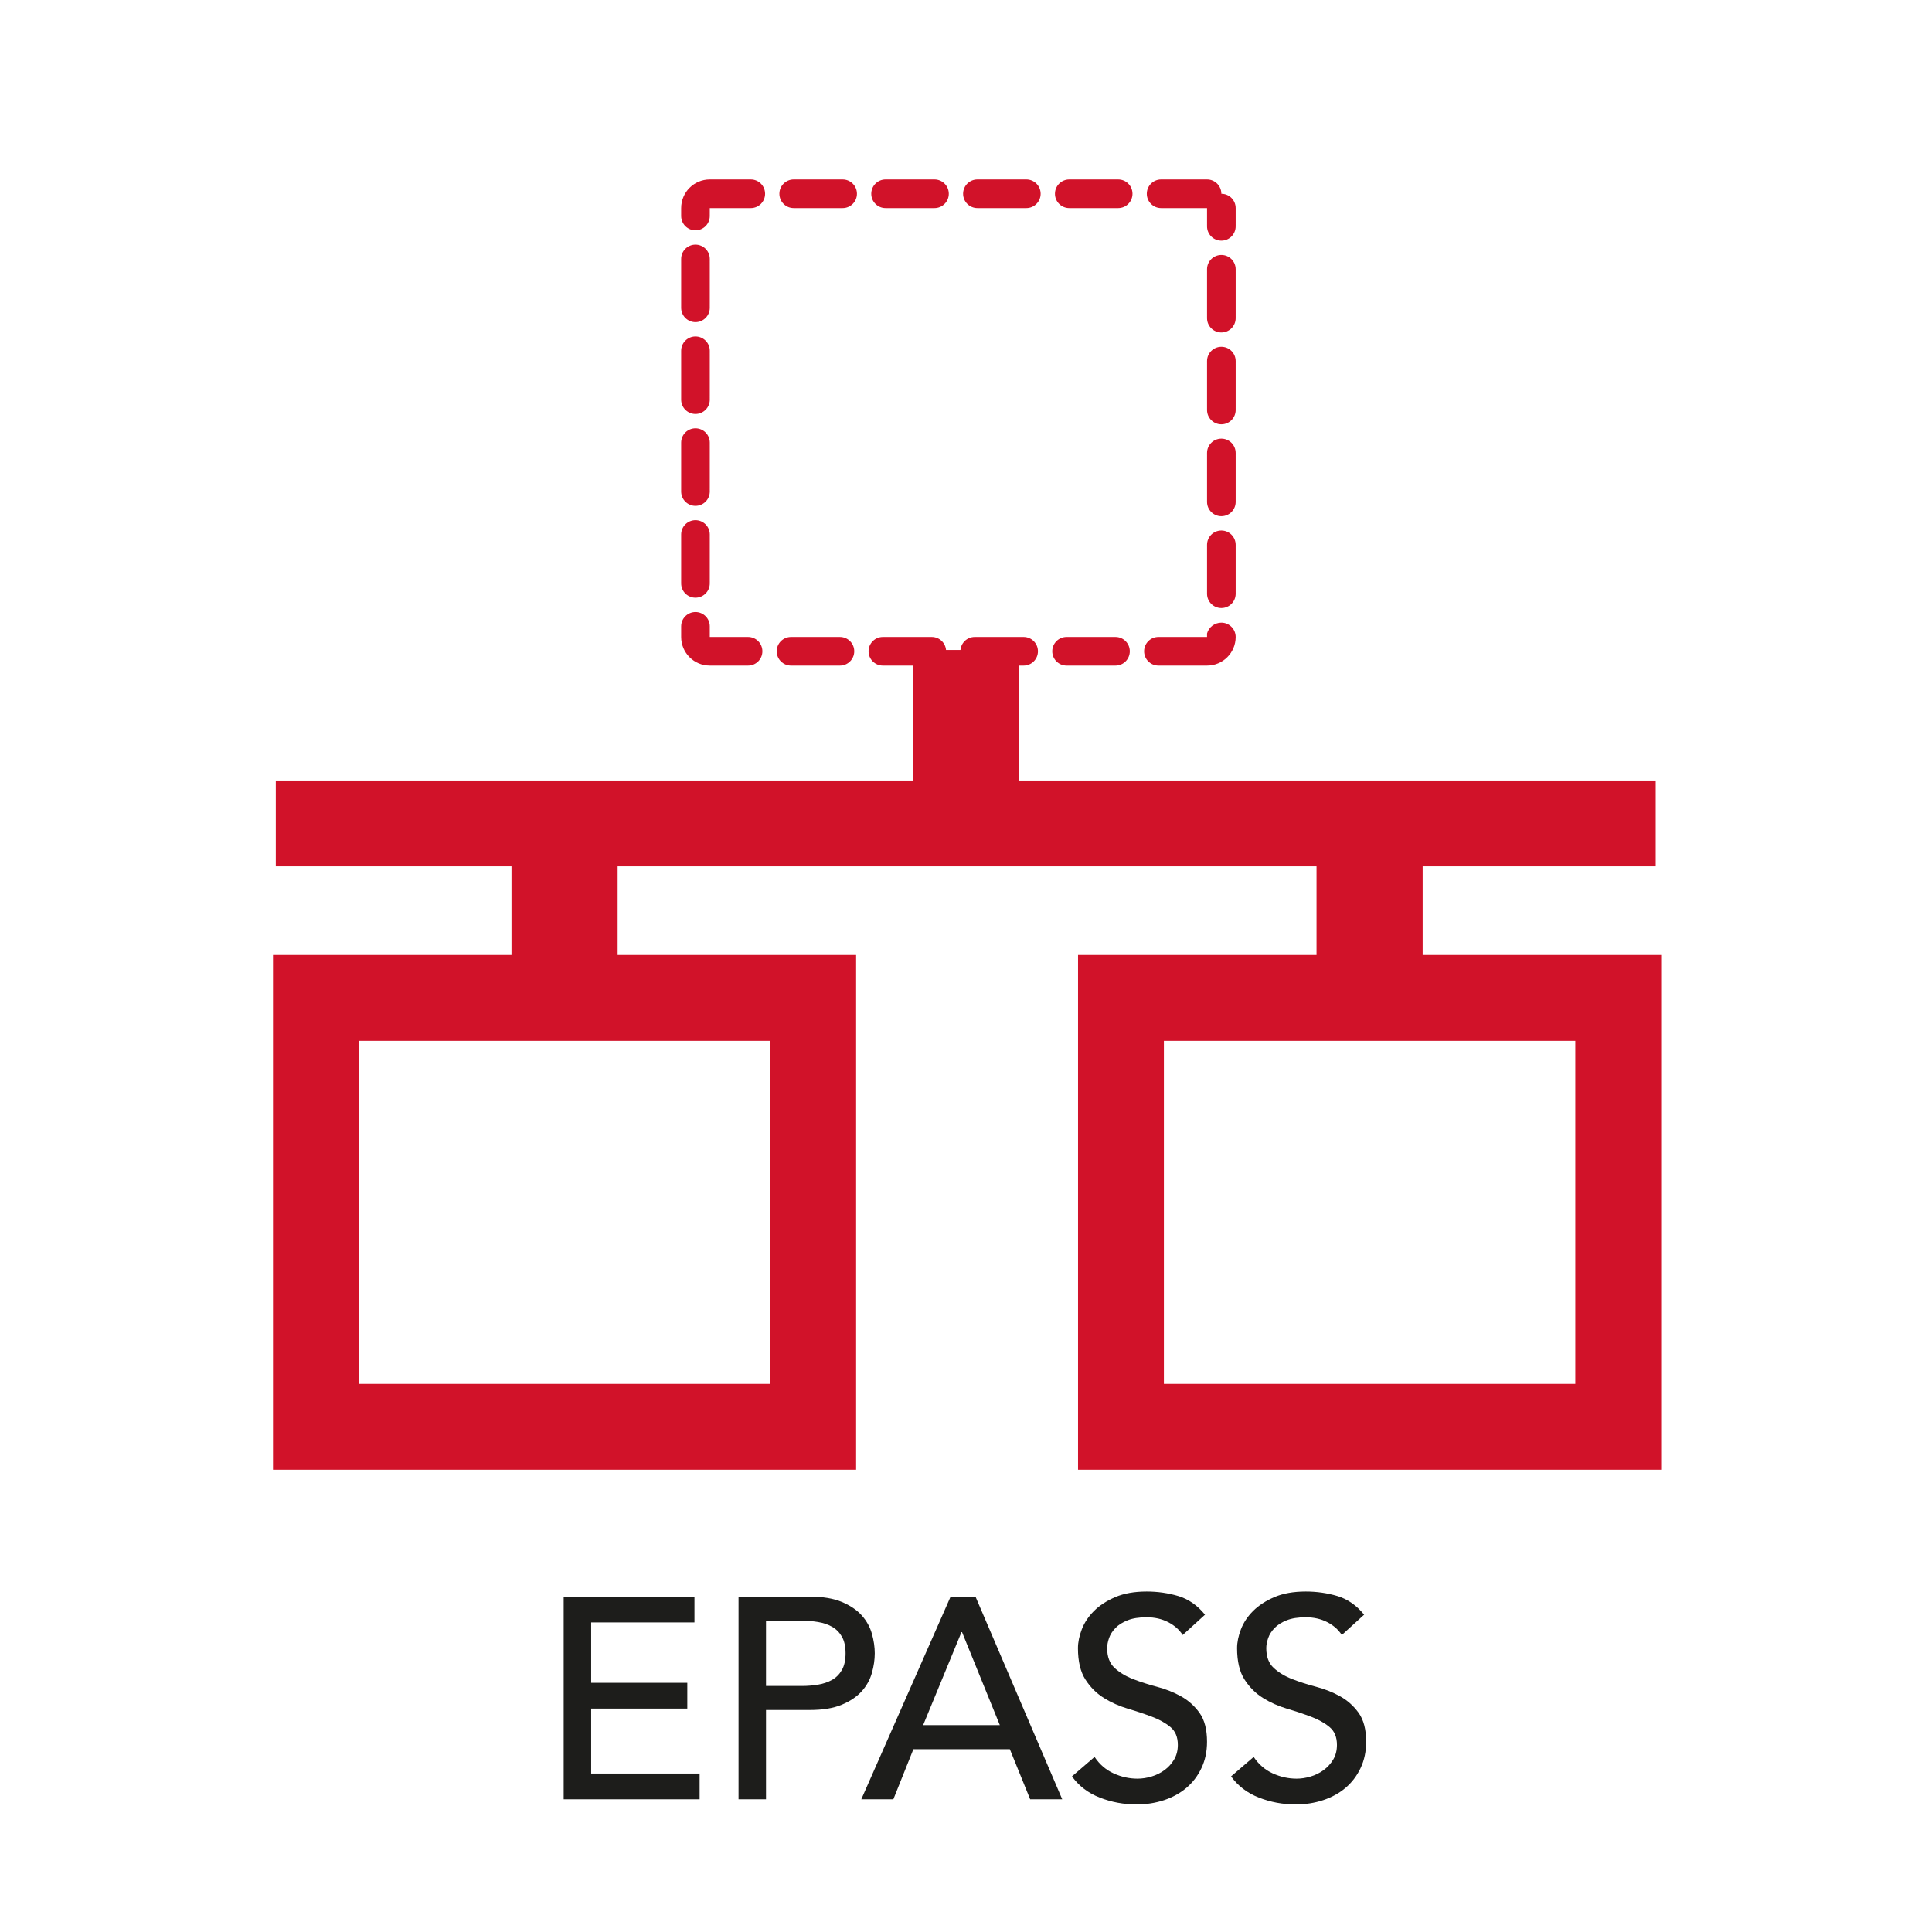
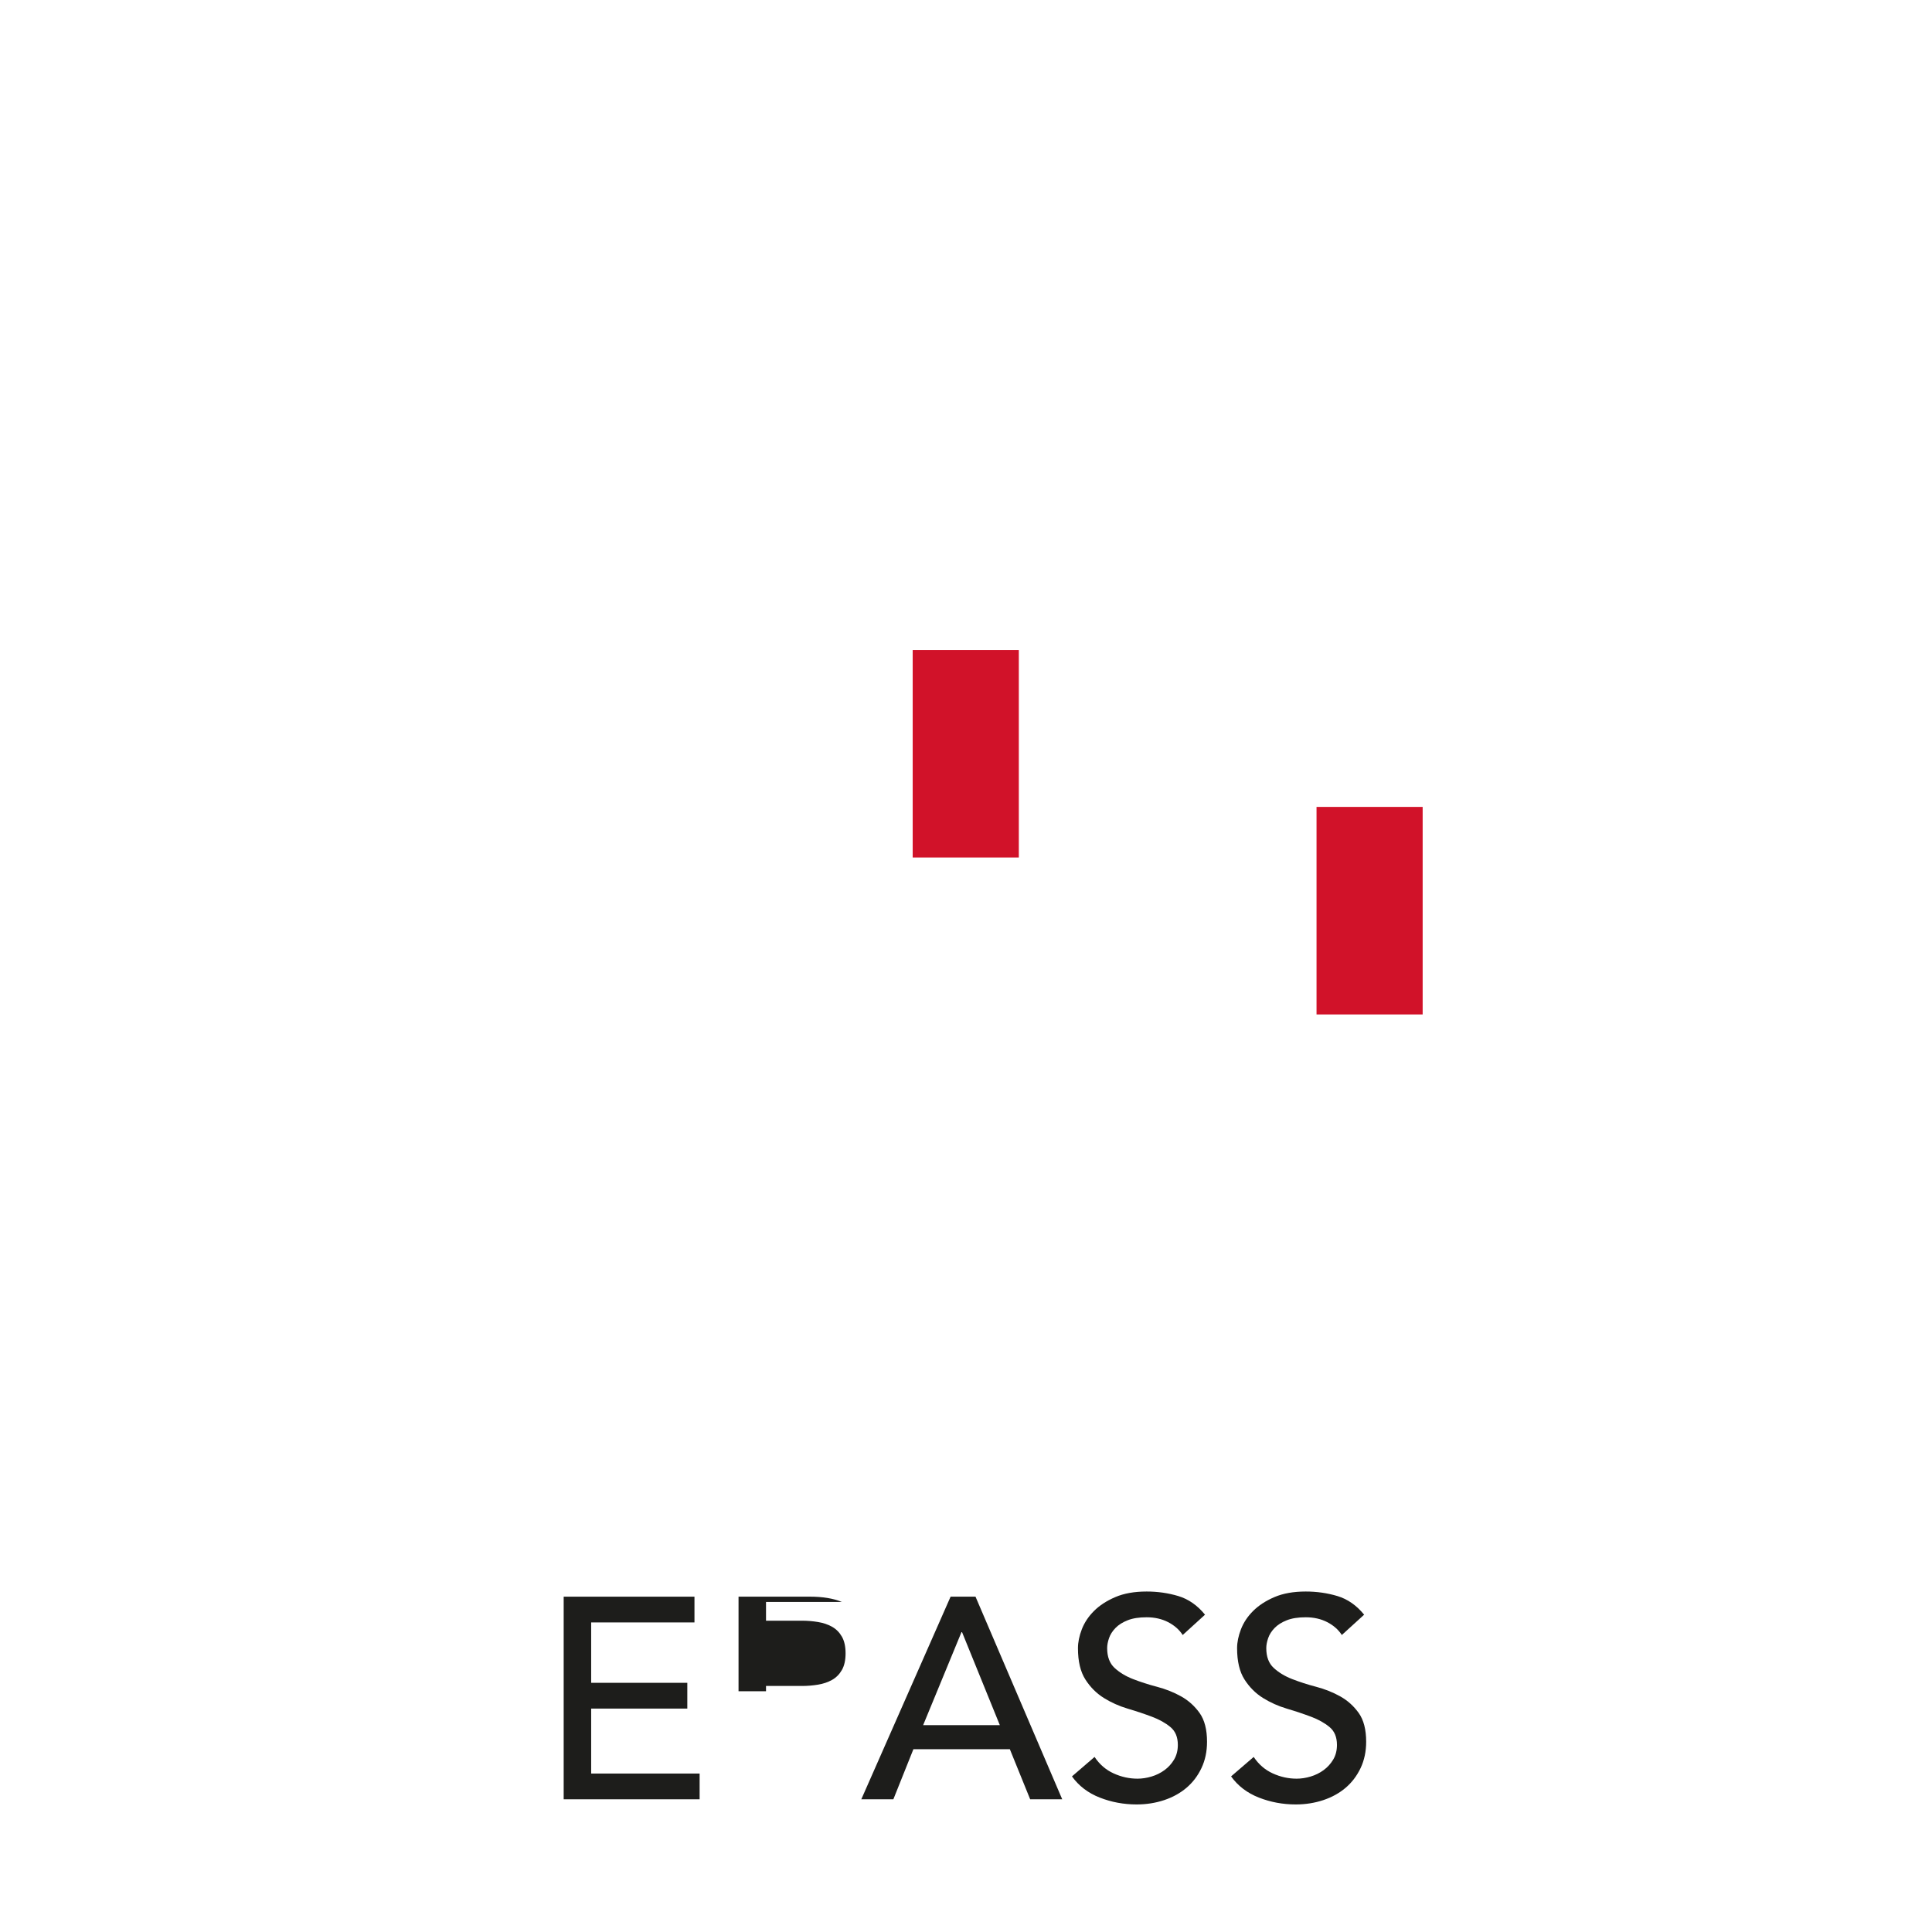
<svg xmlns="http://www.w3.org/2000/svg" xmlns:ns1="http://sodipodi.sourceforge.net/DTD/sodipodi-0.dtd" xmlns:ns2="http://www.inkscape.org/namespaces/inkscape" version="1.1" id="svg2" xml:space="preserve" width="188.976" height="188.976" viewBox="0 0 188.976 188.976" ns1:docname="50x50 Robe EPASS.ai">
  <defs id="defs6">
    <clipPath clipPathUnits="userSpaceOnUse" id="clipPath20">
      <path d="M 0,141.732 H 141.732 V 0 H 0 Z" id="path18" />
    </clipPath>
  </defs>
  <ns1:namedview id="namedview4" pagecolor="#ffffff" bordercolor="#666666" borderopacity="1.0" ns2:pageshadow="2" ns2:pageopacity="0.0" ns2:pagecheckerboard="0" />
  <g id="g8" ns2:groupmode="layer" ns2:label="50x50 Robe EPASS" transform="matrix(1.333,0,0,-1.333,0,188.976)">
    <g id="g10" transform="translate(41.362,24.606)">
      <path d="M 0,0 H 9.597 V -1.89 H 2.017 V -6.321 H 9.072 V -8.212 H 2.017 v -4.767 h 7.958 v -1.889 H 0 Z" style="fill:#1d1d1b;fill-opacity:1;fill-rule:nonzero;stroke:none" id="path12" />
    </g>
    <g id="g14">
      <g id="g16" clip-path="url(#clipPath20)">
        <g id="g22" transform="translate(56.209,18.054)">
-           <path d="M 0,0 H 2.646 C 3.038,0 3.426,0.032 3.812,0.095 4.196,0.158 4.539,0.273 4.84,0.441 5.142,0.609 5.383,0.852 5.565,1.166 5.747,1.481 5.838,1.891 5.838,2.395 5.838,2.898 5.747,3.309 5.565,3.623 5.383,3.938 5.142,4.18 4.84,4.347 4.539,4.516 4.196,4.631 3.812,4.693 3.426,4.757 3.038,4.789 2.646,4.789 H 0 Z m -2.016,6.553 h 5.229 c 0.952,0 1.736,-0.13 2.352,-0.389 C 6.181,5.904 6.667,5.576 7.024,5.177 7.381,4.777 7.629,4.329 7.77,3.833 7.91,3.336 7.98,2.856 7.98,2.395 7.98,1.933 7.91,1.452 7.77,0.956 7.629,0.459 7.381,0.011 7.024,-0.389 6.667,-0.787 6.181,-1.116 5.565,-1.375 4.949,-1.634 4.165,-1.764 3.213,-1.764 H 0 v -6.551 h -2.016 z" style="fill:#1d1d1b;fill-opacity:1;fill-rule:nonzero;stroke:none" id="path24" />
+           <path d="M 0,0 H 2.646 C 3.038,0 3.426,0.032 3.812,0.095 4.196,0.158 4.539,0.273 4.84,0.441 5.142,0.609 5.383,0.852 5.565,1.166 5.747,1.481 5.838,1.891 5.838,2.395 5.838,2.898 5.747,3.309 5.565,3.623 5.383,3.938 5.142,4.18 4.84,4.347 4.539,4.516 4.196,4.631 3.812,4.693 3.426,4.757 3.038,4.789 2.646,4.789 H 0 Z m -2.016,6.553 h 5.229 c 0.952,0 1.736,-0.13 2.352,-0.389 H 0 v -6.551 h -2.016 z" style="fill:#1d1d1b;fill-opacity:1;fill-rule:nonzero;stroke:none" id="path24" />
        </g>
        <g id="g26" transform="translate(73.367,15.177)">
          <path d="M 0,0 -2.773,6.825 H -2.815 L -5.629,0 Z m -3.613,9.43 h 1.827 L 4.577,-5.438 H 2.225 l -1.491,3.674 h -7.077 l -1.47,-3.674 h -2.352 z" style="fill:#1d1d1b;fill-opacity:1;fill-rule:nonzero;stroke:none" id="path28" />
        </g>
        <g id="g30" transform="translate(80.318,12.846)">
          <path d="m 0,0 c 0.362,-0.545 0.828,-0.948 1.396,-1.207 0.566,-0.259 1.151,-0.388 1.753,-0.388 0.336,0 0.679,0.052 1.03,0.157 0.349,0.105 0.668,0.262 0.955,0.472 0.287,0.211 0.521,0.469 0.703,0.778 C 6.019,0.119 6.11,0.477 6.11,0.882 6.11,1.456 5.929,1.894 5.564,2.194 5.2,2.496 4.748,2.747 4.21,2.95 3.671,3.153 3.083,3.351 2.445,3.539 1.809,3.728 1.221,3.99 0.682,4.326 0.143,4.663 -0.309,5.114 -0.673,5.681 -1.037,6.248 -1.219,7.014 -1.219,7.98 c 0,0.434 0.095,0.896 0.283,1.386 0.189,0.49 0.487,0.939 0.894,1.345 0.404,0.405 0.927,0.745 1.563,1.018 0.637,0.273 1.404,0.409 2.3,0.409 0.813,0 1.589,-0.112 2.331,-0.335 0.743,-0.225 1.394,-0.68 1.953,-1.365 L 6.467,8.947 C 6.216,9.339 5.857,9.653 5.396,9.892 4.934,10.129 4.409,10.248 3.821,10.248 3.262,10.248 2.796,10.176 2.425,10.027 2.054,9.881 1.756,9.692 1.533,9.461 1.309,9.229 1.15,8.98 1.06,8.715 0.969,8.449 0.924,8.204 0.924,7.98 0.924,7.351 1.105,6.867 1.469,6.531 1.833,6.196 2.284,5.922 2.823,5.713 3.363,5.503 3.95,5.312 4.587,5.146 5.226,4.978 5.812,4.743 6.353,4.442 6.891,4.141 7.342,3.735 7.707,3.225 8.07,2.713 8.252,2.009 8.252,1.113 8.252,0.399 8.116,-0.245 7.843,-0.819 7.57,-1.394 7.202,-1.876 6.74,-2.268 6.278,-2.659 5.732,-2.961 5.103,-3.17 4.473,-3.38 3.8,-3.486 3.086,-3.486 c -0.952,0 -1.855,0.169 -2.709,0.505 -0.854,0.335 -1.533,0.854 -2.036,1.553 z" style="fill:#1d1d1b;fill-opacity:1;fill-rule:nonzero;stroke:none" id="path32" />
        </g>
        <g id="g34" transform="translate(91.994,12.846)">
          <path d="m 0,0 c 0.363,-0.545 0.829,-0.948 1.396,-1.207 0.567,-0.259 1.151,-0.388 1.754,-0.388 0.335,0 0.679,0.052 1.029,0.157 0.349,0.105 0.668,0.262 0.955,0.472 0.287,0.211 0.521,0.469 0.704,0.778 C 6.02,0.119 6.11,0.477 6.11,0.882 6.11,1.456 5.929,1.894 5.564,2.194 5.201,2.496 4.749,2.747 4.21,2.95 3.671,3.153 3.083,3.351 2.445,3.539 1.809,3.728 1.222,3.99 0.682,4.326 0.143,4.663 -0.309,5.114 -0.673,5.681 -1.036,6.248 -1.218,7.014 -1.218,7.98 c 0,0.434 0.094,0.896 0.283,1.386 0.189,0.49 0.486,0.939 0.893,1.345 0.405,0.405 0.927,0.745 1.563,1.018 0.637,0.273 1.405,0.409 2.3,0.409 0.813,0 1.589,-0.112 2.331,-0.335 0.743,-0.225 1.394,-0.68 1.953,-1.365 L 6.467,8.947 C 6.216,9.339 5.858,9.653 5.396,9.892 4.935,10.129 4.409,10.248 3.821,10.248 3.262,10.248 2.796,10.176 2.425,10.027 2.054,9.881 1.757,9.692 1.533,9.461 1.309,9.229 1.15,8.98 1.061,8.715 0.969,8.449 0.924,8.204 0.924,7.98 0.924,7.351 1.105,6.867 1.47,6.531 1.834,6.196 2.285,5.922 2.824,5.713 3.363,5.503 3.951,5.312 4.588,5.146 5.226,4.978 5.813,4.743 6.353,4.442 6.891,4.141 7.342,3.735 7.707,3.225 8.071,2.713 8.253,2.009 8.253,1.113 8.253,0.399 8.116,-0.245 7.844,-0.819 7.57,-1.394 7.202,-1.876 6.741,-2.268 6.278,-2.659 5.733,-2.961 5.103,-3.17 4.473,-3.38 3.8,-3.486 3.087,-3.486 c -0.953,0 -1.856,0.169 -2.709,0.505 -0.855,0.335 -1.533,0.854 -2.037,1.553 z" style="fill:#1d1d1b;fill-opacity:1;fill-rule:nonzero;stroke:none" id="path36" />
        </g>
-         <path d="M 59.671,37.07 H 23.183 v 31.472 h 36.488 z" style="fill:none;stroke:#d11229;stroke-width:6.3;stroke-linecap:butt;stroke-linejoin:miter;stroke-miterlimit:10;stroke-dasharray:none;stroke-opacity:1" id="path38" />
-         <path d="M 118.744,37.07 H 82.255 v 31.472 h 36.489 z" style="fill:none;stroke:#d11229;stroke-width:6.3;stroke-linecap:butt;stroke-linejoin:miter;stroke-miterlimit:10;stroke-dasharray:none;stroke-opacity:1" id="path40" />
        <g id="g42" transform="translate(20.238,81.346)">
-           <path d="M 0,0 H 101.256" style="fill:none;stroke:#d11229;stroke-width:6.3;stroke-linecap:butt;stroke-linejoin:miter;stroke-miterlimit:10;stroke-dasharray:none;stroke-opacity:1" id="path44" />
-         </g>
+           </g>
        <path d="m 71.61,81.995 h -1.488 v 8.929 h 1.488 z" style="fill:none;stroke:#d11229;stroke-width:6.3;stroke-linecap:butt;stroke-linejoin:miter;stroke-miterlimit:10;stroke-dasharray:none;stroke-opacity:1" id="path46" />
-         <path d="m 42.171,70.479 h -1.488 v 8.929 h 1.488 z" style="fill:none;stroke:#d11229;stroke-width:6.3;stroke-linecap:butt;stroke-linejoin:miter;stroke-miterlimit:10;stroke-dasharray:none;stroke-opacity:1" id="path48" />
        <path d="m 101.243,70.479 h -1.488 v 8.929 h 1.488 z" style="fill:none;stroke:#d11229;stroke-width:6.3;stroke-linecap:butt;stroke-linejoin:miter;stroke-miterlimit:10;stroke-dasharray:none;stroke-opacity:1" id="path50" />
        <g id="g52" transform="translate(89.622,123.06)">
-           <path d="m 0,0 c -0.58,0 -1.051,-0.47 -1.051,-1.05 v -0.055 c 0,-0.009 0,-0.019 10e-4,-0.027 -10e-4,-0.01 -10e-4,-0.019 -10e-4,-0.028 v -0.055 c 0,-0.009 0,-0.018 10e-4,-0.028 -10e-4,-0.008 -10e-4,-0.018 -10e-4,-0.027 v -3.15 c 0,-0.009 0,-0.018 10e-4,-0.028 -10e-4,-0.009 -10e-4,-0.018 -10e-4,-0.027 V -4.53 c 0,-0.009 0,-0.018 10e-4,-0.028 -10e-4,-0.009 -10e-4,-0.018 -10e-4,-0.027 V -4.64 c 0,-0.58 0.471,-1.05 1.051,-1.05 0.579,0 1.05,0.47 1.05,1.05 v 0.055 c 0,0.009 0,0.018 -0.001,0.027 0.001,0.01 0.001,0.019 0.001,0.028 v 0.055 c 0,0.009 0,0.018 -0.001,0.027 0.001,0.01 0.001,0.019 0.001,0.028 v 3.15 c 0,0.009 0,0.019 -0.001,0.027 0.001,0.01 0.001,0.019 0.001,0.028 v 0.055 c 0,0.009 0,0.018 -0.001,0.028 0.001,0.008 0.001,0.018 0.001,0.027 V -1.05 C 1.05,-0.47 0.579,0 0,0 m 0,-6.74 c -0.58,0 -1.051,-0.47 -1.051,-1.05 v -0.055 c 0,-0.009 0,-0.018 10e-4,-0.028 -10e-4,-0.009 -10e-4,-0.018 -10e-4,-0.027 v -0.055 c 0,-0.009 0,-0.018 10e-4,-0.027 -10e-4,-0.01 -10e-4,-0.019 -10e-4,-0.028 v -3.15 c 0,-0.009 0,-0.018 10e-4,-0.028 -10e-4,-0.009 -10e-4,-0.018 -10e-4,-0.027 v -0.055 c 0,-0.009 0,-0.019 10e-4,-0.027 -10e-4,-0.01 -10e-4,-0.019 -10e-4,-0.028 v -0.055 c 0,-0.58 0.471,-1.05 1.051,-1.05 0.579,0 1.05,0.47 1.05,1.05 v 0.055 c 0,0.009 0,0.018 -0.001,0.028 0.001,0.008 0.001,0.018 0.001,0.027 v 0.055 c 0,0.009 0,0.018 -0.001,0.027 0.001,0.01 0.001,0.019 0.001,0.028 v 3.15 c 0,0.009 0,0.018 -0.001,0.028 0.001,0.009 0.001,0.018 0.001,0.027 V -7.9 c 0,0.009 0,0.018 -0.001,0.027 0.001,0.01 0.001,0.019 0.001,0.028 v 0.055 c 0,0.58 -0.471,1.05 -1.05,1.05 m 0,-6.74 c -0.58,0 -1.051,-0.47 -1.051,-1.05 v -0.055 c 0,-0.009 0,-0.019 10e-4,-0.027 -10e-4,-0.01 -10e-4,-0.019 -10e-4,-0.028 v -0.055 c 0,-0.009 0,-0.018 10e-4,-0.028 -10e-4,-0.008 -10e-4,-0.018 -10e-4,-0.027 v -3.15 c 0,-0.009 0,-0.018 10e-4,-0.028 -10e-4,-0.009 -10e-4,-0.018 -10e-4,-0.027 v -0.055 c 0,-0.009 0,-0.018 10e-4,-0.028 -10e-4,-0.009 -10e-4,-0.018 -10e-4,-0.027 v -0.055 c 0,-0.58 0.471,-1.05 1.051,-1.05 0.579,0 1.05,0.47 1.05,1.05 v 0.055 c 0,0.009 0,0.018 -0.001,0.027 0.001,0.01 0.001,0.019 0.001,0.028 v 0.055 c 0,0.009 0,0.018 -0.001,0.027 0.001,0.01 0.001,0.019 0.001,0.028 v 3.15 c 0,0.009 0,0.019 -0.001,0.027 0.001,0.01 0.001,0.019 0.001,0.028 v 0.055 c 0,0.009 0,0.018 -0.001,0.028 0.001,0.008 0.001,0.018 0.001,0.027 v 0.055 c 0,0.58 -0.471,1.05 -1.05,1.05 m 0,-6.74 c -0.58,0 -1.051,-0.47 -1.051,-1.05 v -0.055 c 0,-0.009 0,-0.018 10e-4,-0.028 -10e-4,-0.009 -10e-4,-0.018 -10e-4,-0.027 v -0.055 c 0,-0.009 0,-0.018 10e-4,-0.027 -10e-4,-0.01 -10e-4,-0.019 -10e-4,-0.028 v -3.15 c 0,-0.009 0,-0.018 10e-4,-0.027 -10e-4,-0.01 -10e-4,-0.019 -10e-4,-0.028 v -0.055 c 0,-0.009 0,-0.019 10e-4,-0.027 -10e-4,-0.01 -10e-4,-0.019 -10e-4,-0.028 v -0.055 c 0,-0.58 0.471,-1.05 1.051,-1.05 0.579,0 1.05,0.47 1.05,1.05 v 0.055 c 0,0.009 0,0.018 -0.001,0.028 0.001,0.008 0.001,0.018 0.001,0.027 v 0.055 c 0,0.009 0,0.018 -0.001,0.028 0.001,0.009 0.001,0.018 0.001,0.027 v 3.15 c 0,0.009 0,0.018 -0.001,0.028 0.001,0.009 0.001,0.018 0.001,0.027 v 0.055 c 0,0.009 0,0.018 -0.001,0.027 0.001,0.01 0.001,0.019 0.001,0.028 v 0.055 c 0,0.58 -0.471,1.05 -1.05,1.05 m 0,-6.761 c -0.492,0 -0.929,-0.338 -1.051,-0.794 v -0.256 h -0.033 c -0.01,0 -0.019,0 -0.027,-0.001 -0.01,0.001 -0.019,0.001 -0.028,0.001 h -0.055 c -0.009,0 -0.019,0 -0.028,-0.001 -0.008,0.001 -0.018,0.001 -0.027,0.001 h -3.15 c -0.009,0 -0.018,0 -0.028,-0.001 -0.009,0.001 -0.018,0.001 -0.027,0.001 h -0.055 c -0.01,0 -0.018,0 -0.027,-0.001 -0.01,0.001 -0.019,0.001 -0.028,0.001 h -0.055 c -0.58,0 -1.05,-0.47 -1.05,-1.051 0,-0.579 0.47,-1.049 1.05,-1.049 h 0.055 c 0.009,0 0.018,0 0.028,0 0.009,0 0.017,0 0.027,0 h 0.055 c 0.009,0 0.018,0 0.027,0 0.01,0 0.019,0 0.028,0 h 3.15 c 0.009,0 0.019,0 0.027,0 0.009,0 0.019,0 0.028,0 h 0.055 c 0.009,0 0.018,0 0.028,0 0.008,0 0.017,0 0.027,0 h 0.033 c 1.16,0 2.101,0.94 2.101,2.1 0,0.579 -0.471,1.05 -1.05,1.05 m -7.77,-1.05 h -0.054 c -0.009,0 -0.019,0 -0.028,-0.001 -0.008,0.001 -0.018,0.001 -0.027,0.001 h -0.056 c -0.008,0 -0.017,0 -0.027,-0.001 -0.009,0.001 -0.017,0.001 -0.027,0.001 h -3.15 c -0.009,0 -0.018,0 -0.028,-0.001 -0.009,0.001 -0.018,0.001 -0.027,0.001 h -0.055 c -0.01,0 -0.019,0 -0.027,-0.001 -0.01,0.001 -0.019,0.001 -0.028,0.001 h -0.055 c -0.58,0 -1.05,-0.47 -1.05,-1.051 0,-0.579 0.47,-1.049 1.05,-1.049 h 0.055 c 0.009,0 0.018,0 0.028,0 0.008,0 0.017,0 0.027,0 h 0.055 c 0.009,0 0.018,0 0.027,0 0.01,0 0.019,0 0.028,0 h 3.15 c 0.01,0 0.018,0 0.027,0 0.01,0 0.019,0 0.027,0 h 0.056 c 0.009,0 0.019,0 0.027,0 0.009,0 0.019,0 0.028,0 h 0.054 c 0.581,0 1.051,0.47 1.051,1.049 0,0.581 -0.47,1.051 -1.051,1.051 m -6.739,0 h -0.055 c -0.009,0 -0.018,0 -0.028,-0.001 -0.009,0.001 -0.018,0.001 -0.027,0.001 h -0.055 c -0.01,0 -0.018,0 -0.027,-0.001 -0.01,0.001 -0.019,0.001 -0.028,0.001 h -3.15 c -0.009,0 -0.018,0 -0.028,-0.001 -0.009,0.001 -0.018,0.001 -0.027,0.001 h -0.055 c -0.01,0 -0.018,0 -0.028,-0.001 -0.009,0.001 -0.018,0.001 -0.027,0.001 h -0.055 c -0.58,0 -1.05,-0.47 -1.05,-1.051 0,-0.579 0.47,-1.049 1.05,-1.049 h 0.055 c 0.009,0 0.018,0 0.027,0 0.01,0 0.018,0 0.028,0 h 0.055 c 0.009,0 0.018,0 0.027,0 0.01,0 0.019,0 0.028,0 h 3.15 c 0.009,0 0.018,0 0.028,0 0.009,0 0.017,0 0.027,0 h 0.055 c 0.009,0 0.018,0 0.027,0 0.01,0 0.019,0 0.028,0 h 0.055 c 0.579,0 1.05,0.47 1.05,1.049 0,0.581 -0.471,1.051 -1.05,1.051 m -6.74,0 h -0.055 c -0.009,0 -0.018,0 -0.028,-0.001 -0.009,0.001 -0.018,0.001 -0.027,0.001 h -0.055 c -0.009,0 -0.019,0 -0.027,-0.001 -0.01,0.001 -0.019,0.001 -0.028,0.001 h -3.15 c -0.009,0 -0.019,0 -0.027,-0.001 -0.01,0.001 -0.019,0.001 -0.028,0.001 h -0.055 c -0.009,0 -0.019,0 -0.028,-0.001 -0.009,0.001 -0.018,0.001 -0.027,0.001 h -0.055 c -0.58,0 -1.05,-0.47 -1.05,-1.051 0,-0.579 0.47,-1.049 1.05,-1.049 h 0.055 c 0.009,0 0.018,0 0.027,0 0.009,0 0.019,0 0.028,0 h 0.055 c 0.009,0 0.018,0 0.028,0 0.008,0 0.018,0 0.027,0 h 3.15 c 0.009,0 0.018,0 0.028,0 0.008,0 0.018,0 0.027,0 h 0.055 c 0.009,0 0.018,0 0.027,0 0.01,0 0.019,0 0.028,0 h 0.055 c 0.58,0 1.05,0.47 1.05,1.049 0,0.581 -0.47,1.051 -1.05,1.051 m -6.74,0 h -0.055 c -0.009,0 -0.018,0 -0.028,-0.001 -0.009,0.001 -0.018,0.001 -0.027,0.001 h -0.055 c -0.009,0 -0.018,0 -0.028,-0.001 -0.009,0.001 -0.018,0.001 -0.027,0.001 h -3.15 c -0.009,0 -0.018,0 -0.028,-0.001 -0.009,0.001 -0.018,0.001 -0.027,0.001 h -0.055 c -0.01,0 -0.018,0 -0.028,-0.001 -0.009,0.001 -0.018,0.001 -0.027,0.001 h -0.055 c -0.58,0 -1.05,-0.47 -1.05,-1.051 0,-0.579 0.47,-1.049 1.05,-1.049 h 0.055 c 0.009,0 0.018,0 0.027,0 0.01,0 0.018,0 0.028,0 h 0.055 c 0.009,0 0.018,0 0.027,0 0.01,0 0.019,0 0.028,0 h 3.15 c 0.009,0 0.018,0 0.027,0 0.01,0 0.019,0 0.028,0 h 0.055 c 0.009,0 0.018,0 0.027,0 0.01,0 0.019,0 0.028,0 h 0.055 c 0.58,0 1.05,0.47 1.05,1.049 0,0.581 -0.47,1.051 -1.05,1.051 m -10.6,1.83 c -0.58,0 -1.05,-0.47 -1.05,-1.05 v -0.055 c 0,-0.009 0,-0.019 0,-0.028 0,-0.009 0,-0.018 0,-0.027 v -0.056 c 0,-0.008 0,-0.018 0,-0.027 0,-0.009 0,-0.018 0,-0.027 v -0.56 c 0,-1.16 0.94,-2.1 2.1,-2.1 h 2.59 c 0.009,0 0.018,0 0.028,0 0.008,0 0.018,0 0.027,0 h 0.055 c 0.009,0 0.018,0 0.027,0 0.01,0 0.019,0 0.028,0 h 0.055 c 0.58,0 1.05,0.47 1.05,1.049 0,0.581 -0.47,1.051 -1.05,1.051 h -0.055 c -0.009,0 -0.018,0 -0.028,-0.001 -0.009,0.001 -0.018,0.001 -0.027,0.001 h -0.055 c -0.009,0 -0.019,0 -0.027,-0.001 -0.01,0.001 -0.019,0.001 -0.028,0.001 h -2.59 v 0.56 c 0,0.009 0,0.018 -10e-4,0.027 10e-4,0.009 10e-4,0.019 10e-4,0.027 v 0.056 c 0,0.009 0,0.018 -10e-4,0.027 10e-4,0.009 10e-4,0.019 10e-4,0.028 v 0.055 c 0,0.58 -0.47,1.05 -1.05,1.05 m 0,6.74 c -0.58,0 -1.05,-0.471 -1.05,-1.05 v -0.055 c 0,-0.01 0,-0.018 0,-0.028 0,-0.009 0,-0.018 0,-0.027 v -0.055 c 0,-0.01 0,-0.019 0,-0.028 0,-0.009 0,-0.018 0,-0.027 v -3.15 c 0,-0.01 0,-0.019 0,-0.028 0,-0.009 0,-0.018 0,-0.028 v -0.054 c 0,-0.009 0,-0.019 0,-0.028 0,-0.009 0,-0.018 0,-0.027 v -0.056 c 0,-0.579 0.47,-1.049 1.05,-1.049 0.58,0 1.05,0.47 1.05,1.049 v 0.056 c 0,0.009 0,0.018 -10e-4,0.027 10e-4,0.009 10e-4,0.019 10e-4,0.028 v 0.054 c 0,0.01 0,0.019 -10e-4,0.028 10e-4,0.009 10e-4,0.018 10e-4,0.028 v 3.15 c 0,0.009 0,0.018 -10e-4,0.027 10e-4,0.009 10e-4,0.018 10e-4,0.028 v 0.055 c 0,0.009 0,0.018 -10e-4,0.027 10e-4,0.01 10e-4,0.018 10e-4,0.028 v 0.055 c 0,0.579 -0.47,1.05 -1.05,1.05 m 0,6.74 c -0.58,0 -1.05,-0.47 -1.05,-1.05 v -0.055 c 0,-0.009 0,-0.019 0,-0.028 0,-0.009 0,-0.018 0,-0.027 v -0.056 c 0,-0.008 0,-0.018 0,-0.027 0,-0.009 0,-0.018 0,-0.027 v -3.15 c 0,-0.009 0,-0.019 0,-0.028 0,-0.009 0,-0.018 0,-0.027 v -0.055 c 0,-0.01 0,-0.019 0,-0.028 0,-0.009 0,-0.018 0,-0.027 v -0.055 c 0,-0.58 0.47,-1.05 1.05,-1.05 0.58,0 1.05,0.47 1.05,1.05 v 0.055 c 0,0.009 0,0.018 -10e-4,0.027 10e-4,0.009 10e-4,0.018 10e-4,0.028 v 0.055 c 0,0.009 0,0.018 -10e-4,0.027 10e-4,0.009 10e-4,0.019 10e-4,0.028 v 3.15 c 0,0.009 0,0.018 -10e-4,0.027 10e-4,0.009 10e-4,0.019 10e-4,0.027 v 0.056 c 0,0.009 0,0.018 -10e-4,0.027 10e-4,0.009 10e-4,0.019 10e-4,0.028 v 0.055 c 0,0.58 -0.47,1.05 -1.05,1.05 m 0,6.74 c -0.58,0 -1.05,-0.471 -1.05,-1.05 v -0.055 c 0,-0.01 0,-0.018 0,-0.028 0,-0.009 0,-0.018 0,-0.027 v -0.055 c 0,-0.01 0,-0.019 0,-0.028 0,-0.009 0,-0.018 0,-0.027 v -3.15 c 0,-0.01 0,-0.018 0,-0.028 0,-0.009 0,-0.018 0,-0.028 v -0.054 c 0,-0.01 0,-0.019 0,-0.028 0,-0.009 0,-0.018 0,-0.027 v -0.055 c 0,-0.58 0.47,-1.05 1.05,-1.05 0.58,0 1.05,0.47 1.05,1.05 v 0.055 c 0,0.009 0,0.018 -10e-4,0.027 10e-4,0.009 10e-4,0.018 10e-4,0.028 v 0.054 c 0,0.01 0,0.019 -10e-4,0.028 10e-4,0.01 10e-4,0.018 10e-4,0.028 v 3.15 c 0,0.009 0,0.018 -10e-4,0.027 10e-4,0.009 10e-4,0.018 10e-4,0.028 v 0.055 c 0,0.009 0,0.018 -10e-4,0.027 10e-4,0.01 10e-4,0.018 10e-4,0.028 v 0.055 c 0,0.579 -0.47,1.05 -1.05,1.05 m 0,6.74 c -0.58,0 -1.05,-0.47 -1.05,-1.051 v -0.054 c 0,-0.009 0,-0.019 0,-0.028 0,-0.009 0,-0.018 0,-0.027 v -0.056 c 0,-0.008 0,-0.018 0,-0.027 0,-0.009 0,-0.018 0,-0.027 v -3.15 c 0,-0.009 0,-0.019 0,-0.028 0,-0.009 0,-0.018 0,-0.027 v -0.055 c 0,-0.01 0,-0.019 0,-0.028 0,-0.009 0,-0.018 0,-0.027 v -0.055 c 0,-0.58 0.47,-1.05 1.05,-1.05 0.58,0 1.05,0.47 1.05,1.05 v 0.055 c 0,0.009 0,0.018 -10e-4,0.027 10e-4,0.009 10e-4,0.018 10e-4,0.028 v 0.055 c 0,0.009 0,0.018 -10e-4,0.027 10e-4,0.009 10e-4,0.019 10e-4,0.028 v 3.15 c 0,0.009 0,0.018 -10e-4,0.027 10e-4,0.009 10e-4,0.019 10e-4,0.027 v 0.056 c 0,0.009 0,0.018 -10e-4,0.027 10e-4,0.009 10e-4,0.019 10e-4,0.028 v 0.054 c 0,0.581 -0.47,1.051 -1.05,1.051 m 4.059,4.781 h -0.055 c -0.01,0 -0.019,0 -0.028,0 -0.009,0 -0.018,0 -0.028,0 h -0.054 c -0.01,0 -0.019,0 -0.028,0 -0.009,0 -0.018,0 -0.027,0 h -2.789 c -1.16,0 -2.1,-0.94 -2.1,-2.1 V 3.079 c 0,-0.01 0,-0.018 0,-0.028 0,-0.009 0,-0.018 0,-0.028 V 2.969 c 0,-0.01 0,-0.019 0,-0.028 0,-0.009 0,-0.018 0,-0.027 V 2.859 c 0,-0.58 0.47,-1.05 1.05,-1.05 0.58,0 1.05,0.47 1.05,1.05 v 0.055 c 0,0.009 0,0.018 -10e-4,0.027 10e-4,0.009 10e-4,0.018 10e-4,0.028 v 0.054 c 0,0.01 0,0.019 -10e-4,0.028 10e-4,0.01 10e-4,0.018 10e-4,0.028 V 3.44 h 2.789 c 0.009,0 0.018,0 0.027,0 0.009,0 0.018,0 0.028,0 h 0.054 c 0.01,0 0.019,0 0.028,0 0.009,0 0.018,0 0.028,0 h 0.055 c 0.579,0 1.05,0.47 1.05,1.05 0,0.58 -0.471,1.05 -1.05,1.05 m 6.739,0 h -0.055 c -0.008,0 -0.018,0 -0.027,0 -0.009,0 -0.018,0 -0.027,0 h -0.056 c -0.009,0 -0.018,0 -0.027,0 -0.009,0 -0.018,0 -0.027,0 h -3.151 c -0.008,0 -0.018,0 -0.027,0 -0.009,0 -0.018,0 -0.027,0 h -0.056 c -0.009,0 -0.018,0 -0.027,0 -0.009,0 -0.018,0 -0.028,0 h -0.054 c -0.58,0 -1.051,-0.47 -1.051,-1.05 0,-0.58 0.471,-1.05 1.051,-1.05 h 0.054 c 0.01,0 0.019,0 0.028,0 0.009,0 0.018,0 0.027,0 h 0.056 c 0.009,0 0.018,0 0.027,0 0.009,0 0.019,0 0.027,0 h 3.151 c 0.009,0 0.018,0 0.027,0 0.009,0 0.018,0 0.027,0 h 0.056 c 0.009,0 0.018,0 0.027,0 0.009,0 0.019,0 0.027,0 h 0.055 c 0.581,0 1.051,0.47 1.051,1.05 0,0.58 -0.47,1.05 -1.051,1.05 m 6.741,0 h -0.055 c -0.01,0 -0.019,0 -0.028,0 -0.009,0 -0.018,0 -0.028,0 h -0.054 c -0.01,0 -0.019,0 -0.028,0 -0.009,0 -0.018,0 -0.028,0 h -3.149 c -0.01,0 -0.019,0 -0.028,0 -0.009,0 -0.018,0 -0.028,0 h -0.054 c -0.01,0 -0.019,0 -0.028,0 -0.009,0 -0.018,0 -0.027,0 h -0.056 c -0.579,0 -1.049,-0.47 -1.049,-1.05 0,-0.58 0.47,-1.05 1.049,-1.05 h 0.056 c 0.009,0 0.018,0 0.027,0 0.009,0 0.018,0 0.028,0 h 0.054 c 0.01,0 0.019,0 0.028,0 0.009,0 0.018,0 0.028,0 h 3.149 c 0.01,0 0.019,0 0.028,0 0.009,0 0.018,0 0.028,0 h 0.054 c 0.01,0 0.019,0 0.028,0 0.009,0 0.018,0 0.028,0 h 0.055 c 0.579,0 1.05,0.47 1.05,1.05 0,0.58 -0.471,1.05 -1.05,1.05 m 6.739,0 h -0.054 c -0.01,0 -0.019,0 -0.028,0 -0.009,0 -0.018,0 -0.028,0 h -0.055 c -0.008,0 -0.018,0 -0.027,0 -0.009,0 -0.018,0 -0.027,0 h -3.151 c -0.008,0 -0.018,0 -0.027,0 -0.009,0 -0.018,0 -0.027,0 h -0.056 c -0.009,0 -0.018,0 -0.027,0 -0.009,0 -0.018,0 -0.028,0 H -17.9 c -0.58,0 -1.051,-0.47 -1.051,-1.05 0,-0.58 0.471,-1.05 1.051,-1.05 h 0.054 c 0.01,0 0.019,0 0.028,0 0.009,0 0.018,0 0.027,0 h 0.056 c 0.009,0 0.018,0 0.027,0 0.009,0 0.019,0 0.027,0 h 3.151 c 0.009,0 0.018,0 0.027,0 0.009,0 0.019,0 0.027,0 h 0.055 c 0.01,0 0.019,0 0.028,0 0.009,0 0.018,0 0.028,0 h 0.054 c 0.581,0 1.05,0.47 1.05,1.05 0,0.58 -0.469,1.05 -1.05,1.05 m 6.741,0 h -0.055 c -0.01,0 -0.019,0 -0.028,0 -0.009,0 -0.018,0 -0.028,0 h -0.054 c -0.01,0 -0.019,0 -0.028,0 -0.009,0 -0.018,0 -0.027,0 h -3.15 c -0.009,0 -0.019,0 -0.028,0 -0.01,0 -0.018,0 -0.027,0 h -0.056 c -0.009,0 -0.017,0 -0.027,0 -0.009,0 -0.019,0 -0.027,0 h -0.055 c -0.58,0 -1.051,-0.47 -1.051,-1.05 0,-0.58 0.471,-1.05 1.051,-1.05 h 0.055 c 0.008,0 0.018,0 0.027,0 0.01,0 0.018,0 0.027,0 h 0.056 c 0.009,0 0.017,0 0.027,0 0.009,0 0.019,0 0.028,0 h 3.15 c 0.009,0 0.018,0 0.027,0 0.009,0 0.018,0 0.028,0 h 0.054 c 0.01,0 0.019,0 0.028,0 0.009,0 0.018,0 0.028,0 h 0.055 c 0.58,0 1.049,0.47 1.049,1.05 0,0.58 -0.469,1.05 -1.049,1.05 m 6.519,0 H -4.2 c -0.01,0 -0.019,0 -0.028,0 -0.009,0 -0.018,0 -0.028,0 h -0.055 c -0.008,0 -0.018,0 -0.027,0 -0.009,0 -0.018,0 -0.027,0 h -0.056 c -0.579,0 -1.05,-0.47 -1.05,-1.05 0,-0.58 0.471,-1.05 1.05,-1.05 h 0.056 c 0.009,0 0.018,0 0.027,0 0.009,0 0.019,0 0.027,0 h 0.055 c 0.01,0 0.019,0 0.028,0 0.009,0 0.018,0 0.028,0 h 3.149 V 2.32 c 0,-0.009 0,-0.018 10e-4,-0.028 C -1.051,2.283 -1.051,2.274 -1.051,2.265 V 2.21 c 0,-0.009 0,-0.019 10e-4,-0.027 C -1.051,2.173 -1.051,2.164 -1.051,2.155 V 2.1 c 0,-0.58 0.471,-1.05 1.051,-1.05 0.579,0 1.05,0.47 1.05,1.05 v 0.055 c 0,0.009 0,0.018 -0.001,0.028 C 1.05,2.191 1.05,2.201 1.05,2.21 v 0.055 c 0,0.009 0,0.018 -0.001,0.027 C 1.05,2.302 1.05,2.311 1.05,2.32 V 3.44 C 1.05,4.02 0.579,4.49 0,4.49 0,5.07 -0.471,5.54 -1.051,5.54" style="fill:#d11229;fill-opacity:1;fill-rule:nonzero;stroke:none" id="path54" />
-         </g>
+           </g>
      </g>
    </g>
  </g>
</svg>